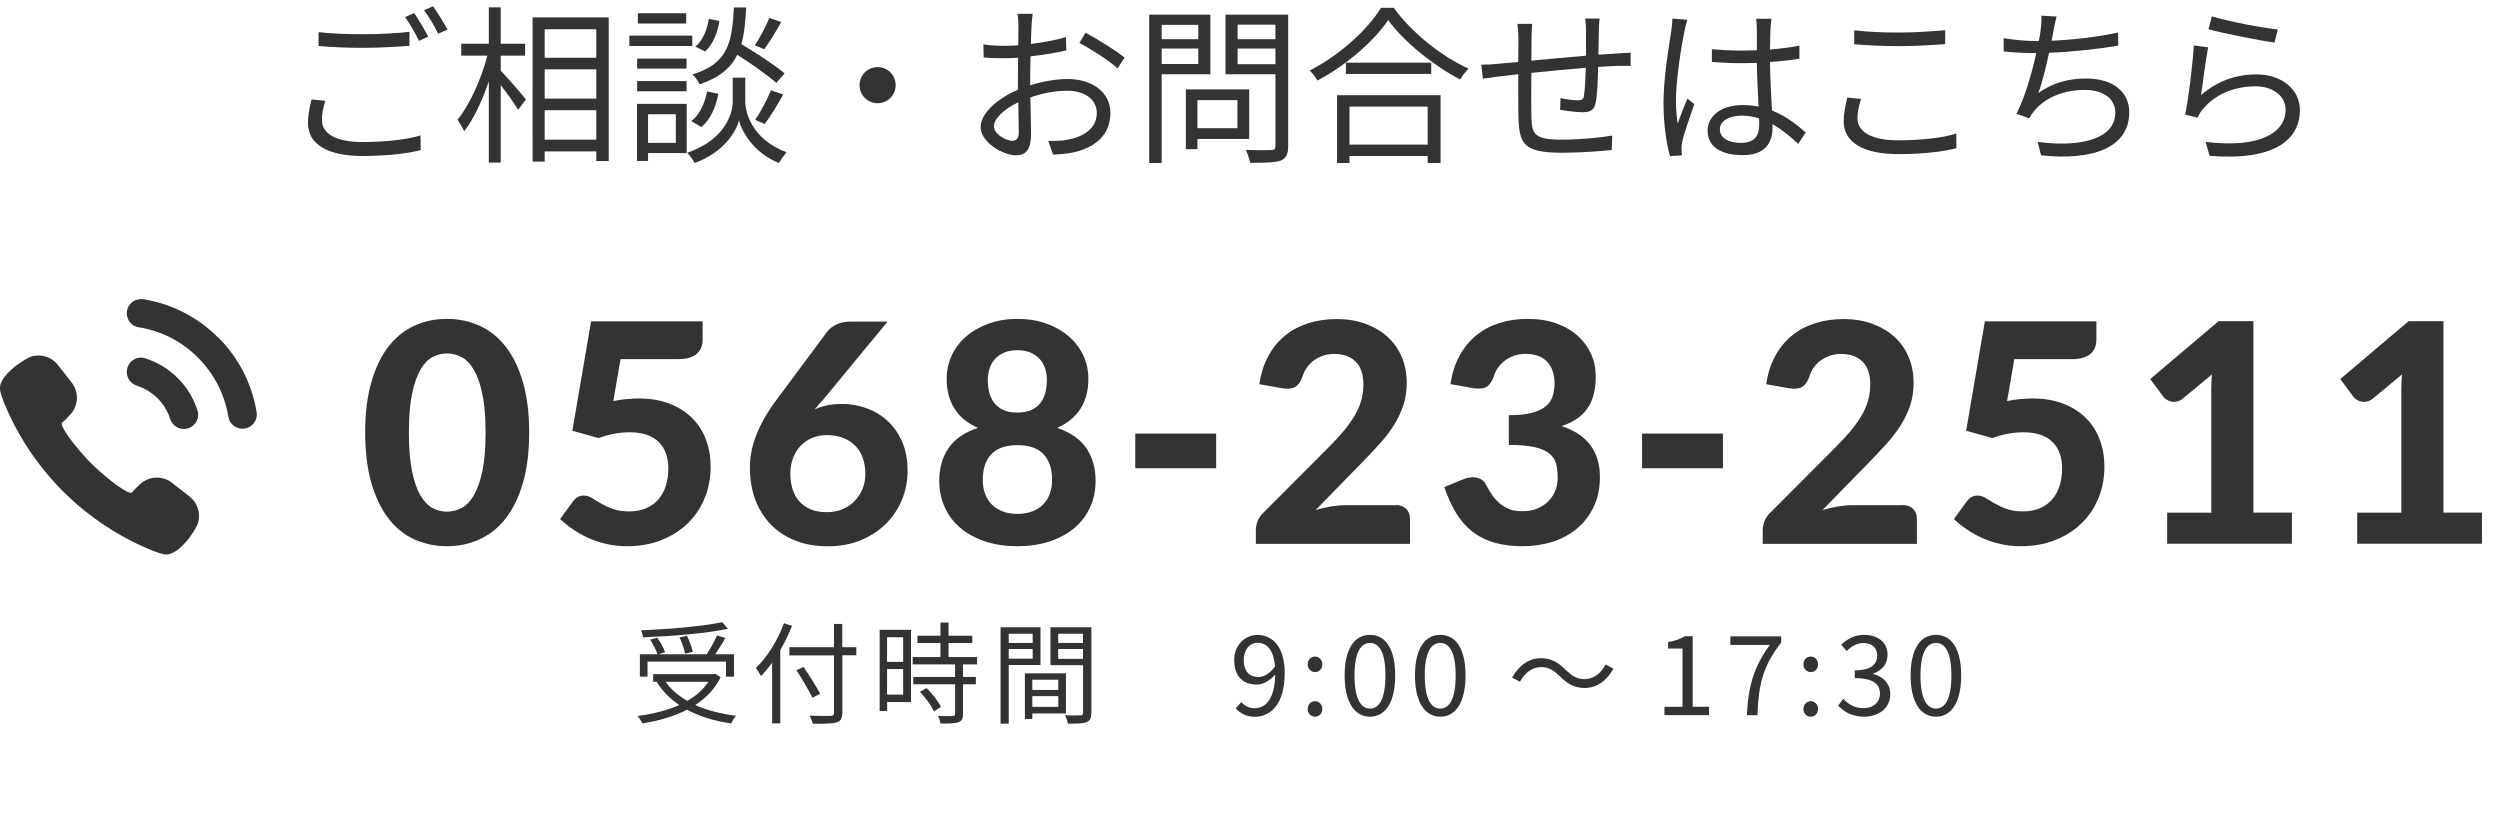
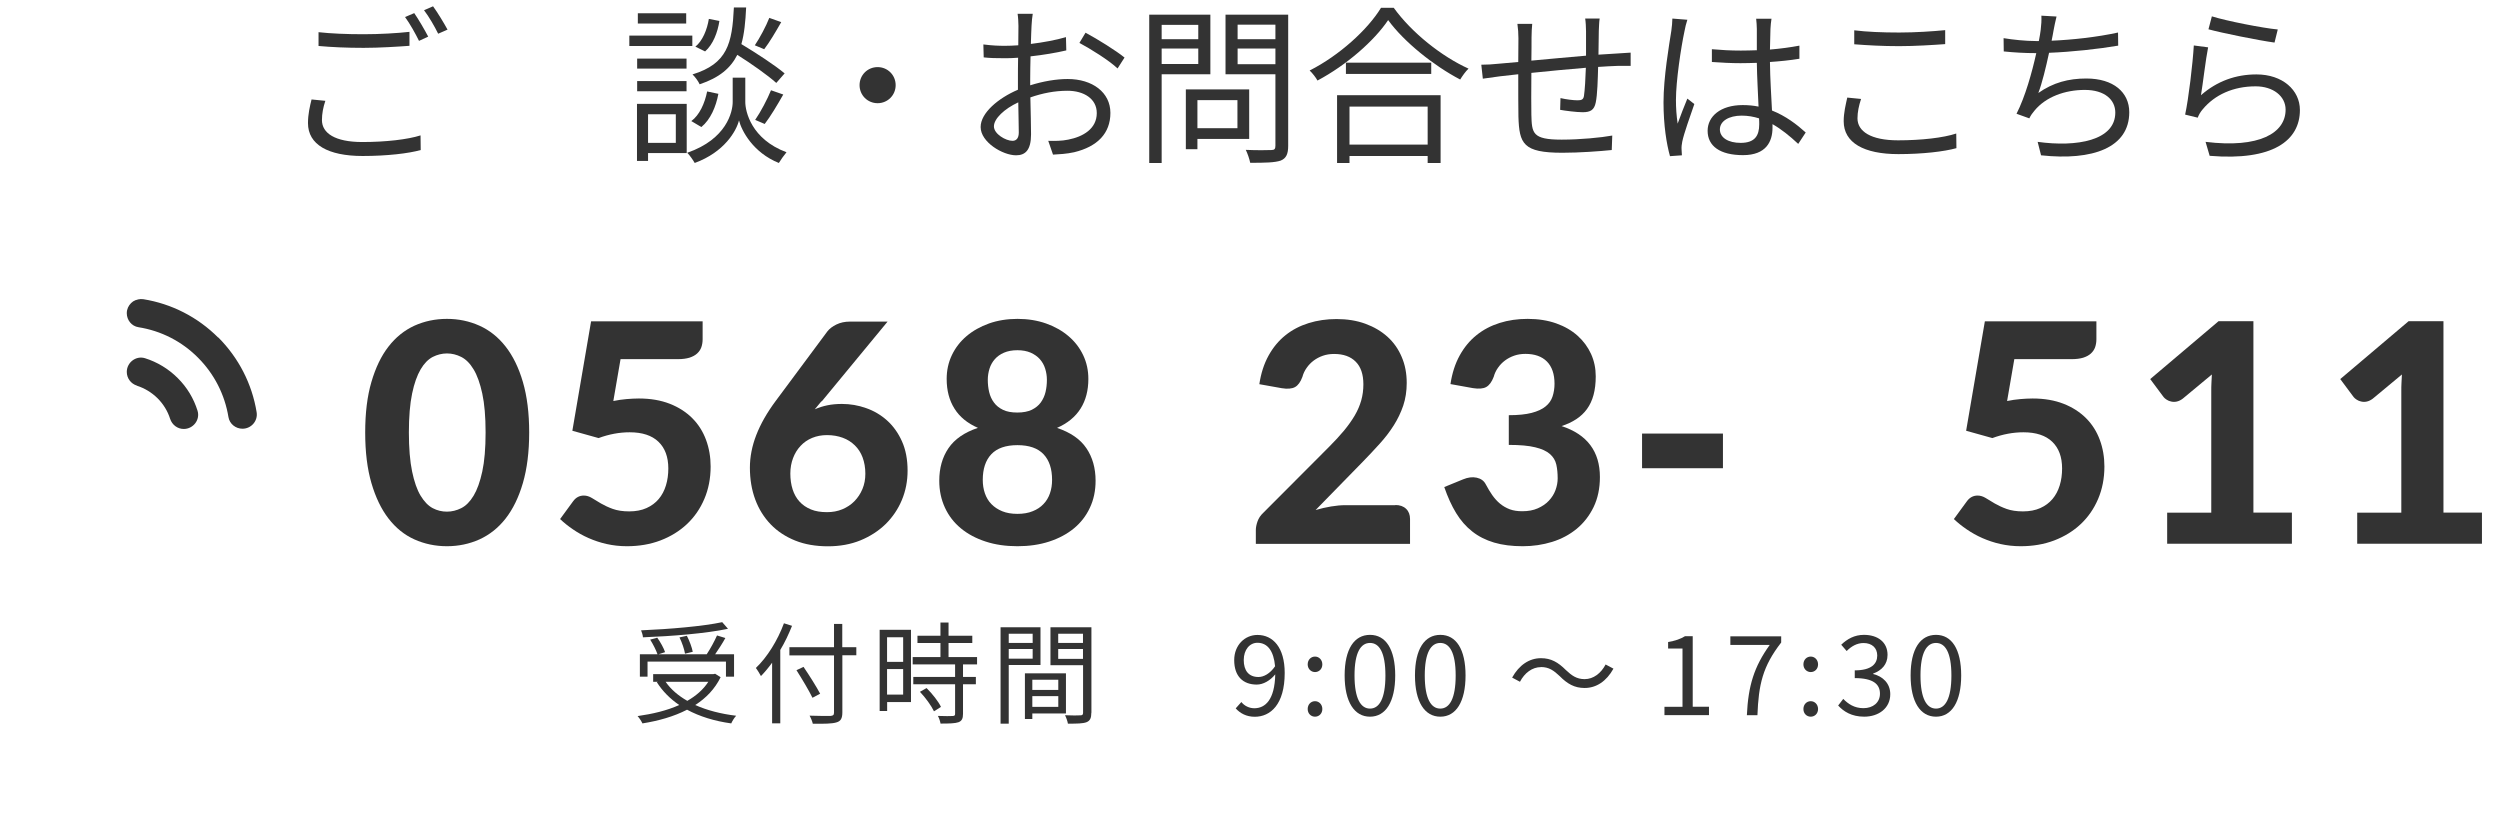
<svg xmlns="http://www.w3.org/2000/svg" id="b" data-name="レイヤー 2" viewBox="0 0 293.61 97.62">
  <defs>
    <style>
      .d {
        fill: #333;
        stroke-width: 0px;
      }
    </style>
  </defs>
  <g id="c" data-name="レイヤー 1">
    <g>
      <path class="d" d="M37.81,14.1c0,1.54,1.54,2.58,4.74,2.58,2.76,0,5.34-.3,6.84-.78l.02,1.72c-1.42.4-3.96.7-6.82.7-4.06,0-6.42-1.34-6.42-3.86,0-1.04.22-1.98.42-2.78l1.62.16c-.26.78-.4,1.52-.4,2.26ZM42.69,4.02c1.92,0,3.96-.12,5.4-.28v1.64c-1.36.1-3.54.24-5.38.24-2.02,0-3.72-.08-5.3-.22v-1.62c1.44.16,3.28.24,5.28.24ZM50.29,4.3l-1.08.5c-.4-.82-1.08-2.04-1.64-2.8l1.08-.46c.5.72,1.22,1.96,1.64,2.76ZM52.56,3.48l-1.1.48c-.42-.86-1.08-2-1.66-2.76l1.06-.46c.54.74,1.3,2,1.7,2.74Z" />
-       <path class="d" d="M58.81,8.3c.7.72,2.54,2.84,2.96,3.38l-.92,1.22c-.38-.66-1.28-1.92-2.04-2.9v9.1h-1.4v-9.56c-.78,2.3-1.82,4.52-2.9,5.88-.16-.42-.54-1-.78-1.36,1.38-1.66,2.8-4.76,3.5-7.52h-3.06v-1.4h3.24V.86h1.4v4.28h2.86v1.4h-2.86v1.76ZM71.49,2.04v16.88h-1.46v-1.14h-6.06v1.2h-1.42V2.04h8.94ZM63.97,3.44v3.34h6.06v-3.34h-6.06ZM63.97,11.58h6.06v-3.44h-6.06v3.44ZM70.03,16.4v-3.46h-6.06v3.46h6.06Z" />
      <path class="d" d="M81.31,5.4h-7.4v-1.22h7.4v1.22ZM80.65,17.98h-4.54v.92h-1.3v-6.7h5.84v5.78ZM80.63,8.06h-5.8v-1.18h5.8v1.18ZM74.83,9.52h5.8v1.2h-5.8v-1.2ZM80.59,2.76h-5.68v-1.2h5.68v1.2ZM76.11,13.42v3.36h3.26v-3.36h-3.26ZM87.53,11.98c0,1.1.7,4.36,4.84,5.9-.28.34-.7.92-.9,1.26-3.04-1.22-4.38-3.8-4.68-5-.3,1.22-1.7,3.72-5.2,5-.18-.32-.58-.9-.88-1.2,4.64-1.6,5.34-4.82,5.34-5.96v-2.86h1.48v2.86ZM81.19,14.22c.96-.7,1.58-2.08,1.86-3.48l1.32.28c-.28,1.5-.92,3.02-2,3.9l-1.18-.7ZM91.17,9.74c-1-.9-2.9-2.24-4.58-3.3-.78,1.56-2.1,2.68-4.42,3.46-.16-.36-.54-.88-.84-1.16,4.1-1.26,4.66-3.62,4.86-7.86h1.44c-.08,1.68-.22,3.1-.56,4.3,1.76,1.06,3.94,2.48,5.08,3.44l-.98,1.12ZM84.49,2.46c-.2,1.32-.74,2.76-1.68,3.58l-1.14-.56c.84-.68,1.38-2,1.58-3.26l1.24.24ZM91.75,2.6c-.64,1.12-1.38,2.38-2,3.18l-1.1-.46c.58-.86,1.32-2.24,1.7-3.22l1.4.5ZM88.69,14.08c.64-.92,1.44-2.44,1.86-3.48l1.44.5c-.68,1.2-1.5,2.58-2.18,3.46l-1.12-.48Z" />
      <path class="d" d="M105.19,10c0,1.18-.94,2.12-2.12,2.12s-2.12-.94-2.12-2.12.94-2.12,2.12-2.12,2.12.94,2.12,2.12Z" />
      <path class="d" d="M121.15,3c-.02.48-.06,1.26-.08,2.16,1.46-.18,2.98-.46,4.12-.8l.04,1.56c-1.18.28-2.74.54-4.2.7-.02.94-.04,1.9-.04,2.7v.7c1.52-.48,3.08-.74,4.4-.74,2.92,0,5.02,1.58,5.02,3.98s-1.52,3.96-4.26,4.62c-.9.2-1.78.24-2.48.28l-.56-1.62c.74.02,1.6.02,2.34-.14,1.76-.34,3.36-1.28,3.36-3.12,0-1.7-1.54-2.62-3.44-2.62-1.5,0-2.92.28-4.36.78.04,1.7.08,3.48.08,4.34,0,1.86-.68,2.46-1.76,2.46-1.56,0-4.16-1.54-4.16-3.32,0-1.66,2.08-3.4,4.38-4.38v-1.14c0-.8,0-1.74.02-2.62-.56.04-1.06.06-1.48.06-1.14,0-1.88-.02-2.56-.1l-.04-1.52c1.1.14,1.82.16,2.56.16.46,0,.98-.02,1.54-.06,0-1.04.02-1.92.02-2.28,0-.4-.04-1.08-.1-1.42h1.78c-.06.36-.12.92-.14,1.38ZM118.91,16.54c.46,0,.74-.32.74-.98,0-.72-.04-2.08-.06-3.54-1.64.76-2.86,1.92-2.86,2.82s1.4,1.7,2.18,1.7ZM132.07,6.76l-.82,1.28c-.98-.94-3.2-2.32-4.48-3l.72-1.2c1.42.76,3.6,2.12,4.58,2.92Z" />
      <path class="d" d="M136.43,8.72v10.42h-1.46V1.72h7.18v7h-5.72ZM136.43,2.92v1.68h4.3v-1.68h-4.3ZM140.73,7.52v-1.82h-4.3v1.82h4.3ZM140.63,16.32v1.2h-1.36v-7.02h7.44v5.82h-6.08ZM140.63,11.76v3.3h4.7v-3.3h-4.7ZM151.29,17.12c0,.98-.24,1.48-.88,1.74-.7.24-1.84.26-3.58.26-.08-.42-.32-1.12-.52-1.52,1.3.06,2.6.04,3,.02.36,0,.48-.12.48-.5v-8.4h-5.86V1.72h7.36v15.4ZM145.35,2.9v1.7h4.44v-1.7h-4.44ZM149.79,7.54v-1.84h-4.44v1.84h4.44Z" />
      <path class="d" d="M163.69.92c2.12,2.94,5.64,5.72,8.78,7.14-.36.34-.72.86-.98,1.28-3.1-1.62-6.6-4.42-8.46-6.98-1.64,2.44-4.88,5.28-8.3,7.1-.18-.34-.58-.86-.92-1.18,3.48-1.76,6.82-4.8,8.38-7.36h1.5ZM157.03,11.18h12.16v7.96h-1.52v-.82h-9.18v.82h-1.46v-7.96ZM168.09,7.36v1.32h-10.02v-1.32h10.02ZM158.49,12.52v4.46h9.18v-4.46h-9.18Z" />
      <path class="d" d="M187.77,3.62c-.02.92-.02,1.92-.04,2.8.8-.06,1.56-.1,2.22-.14.52-.04,1.08-.08,1.56-.1v1.56c-.32-.02-1.08,0-1.58,0-.6.02-1.36.06-2.24.12-.04,1.46-.08,3.24-.28,4.18-.18.88-.62,1.14-1.54,1.14-.72,0-2.1-.18-2.64-.28l.04-1.38c.68.16,1.54.26,2,.26s.7-.08.76-.54c.1-.66.18-2.02.22-3.28-2.06.16-4.4.4-6.4.6-.02,2.06-.02,4.14,0,4.92.06,2.16.1,2.92,3.56,2.92,2.16,0,4.64-.24,5.94-.48l-.06,1.7c-1.34.14-3.78.32-5.8.32-4.62,0-5.06-1.06-5.16-4.24-.02-.86-.02-2.98-.02-4.98-.88.1-1.62.18-2.14.24-.62.08-1.48.2-2.02.28l-.18-1.64c.62,0,1.36-.04,2.08-.12.5-.04,1.3-.12,2.26-.2.02-1.34.02-2.44.02-2.78,0-.62-.04-1.08-.12-1.7h1.74c-.04.46-.08,1-.08,1.62,0,.66,0,1.64-.02,2.7,1.96-.18,4.28-.4,6.42-.58v-2.86c0-.44-.04-1.16-.1-1.5h1.7c-.06.34-.08,1.02-.1,1.44Z" />
      <path class="d" d="M197.83,3.68c-.4,1.86-1,5.82-1,8.06,0,.96.06,1.8.2,2.78.32-.9.8-2.12,1.14-2.94l.82.64c-.48,1.4-1.22,3.44-1.42,4.42-.06.28-.1.66-.08.9,0,.2.02.48.04.7l-1.4.1c-.4-1.42-.76-3.62-.76-6.32,0-2.94.66-6.76.92-8.42.06-.46.12-1,.12-1.42l1.76.14c-.12.34-.28,1-.34,1.36ZM207.93,3.4c-.02.54-.04,1.48-.06,2.42,1.22-.1,2.4-.26,3.46-.46v1.54c-1.1.18-2.26.3-3.46.38.02,2.02.16,4.02.24,5.7,1.62.64,2.92,1.64,3.96,2.58l-.88,1.34c-1-.94-2-1.74-3.02-2.32v.42c0,1.64-.76,3.22-3.46,3.22s-4.16-1.06-4.16-2.86c0-1.68,1.5-3.02,4.12-3.02.66,0,1.28.06,1.86.18-.06-1.54-.18-3.5-.2-5.14-.64.02-1.28.04-1.92.04-1.14,0-2.18-.06-3.36-.14v-1.5c1.14.1,2.2.16,3.4.16.62,0,1.26-.02,1.88-.04v-2.48c0-.34-.04-.88-.08-1.22h1.8c-.06.4-.1.8-.12,1.2ZM204.43,16.78c1.68,0,2.18-.86,2.18-2.18,0-.2,0-.44-.02-.7-.64-.2-1.32-.32-2.04-.32-1.5,0-2.56.64-2.56,1.62s1,1.58,2.44,1.58Z" />
      <path class="d" d="M218.15,13.9c0,1.52,1.56,2.58,4.76,2.58,2.76,0,5.34-.3,6.84-.8l.02,1.72c-1.44.4-3.98.7-6.82.7-4.06,0-6.42-1.34-6.42-3.86,0-1.02.24-1.96.42-2.78l1.62.16c-.26.8-.42,1.54-.42,2.28ZM223.05,3.82c1.92,0,3.96-.14,5.4-.28v1.64c-1.36.1-3.54.24-5.4.24-2,0-3.7-.1-5.28-.22v-1.64c1.44.18,3.28.26,5.28.26Z" />
      <path class="d" d="M241.17,3.62c-.06.32-.12.7-.22,1.16,2.4-.1,5.34-.42,7.8-.96l.02,1.54c-2.34.4-5.52.74-8.12.84-.36,1.68-.82,3.58-1.26,4.72,1.74-1.22,3.54-1.7,5.64-1.7,3.18,0,5.04,1.62,5.04,3.96,0,4.16-4.28,5.72-10.36,5.06l-.4-1.58c4.62.64,9.12-.16,9.12-3.44,0-1.5-1.24-2.66-3.58-2.66s-4.58.82-5.9,2.42c-.26.3-.44.56-.62.92l-1.5-.54c1.02-2,1.82-4.86,2.32-7.12h-.02c-1.36,0-2.64-.08-3.8-.2l-.02-1.56c1.06.18,2.6.34,3.8.34h.34c.1-.52.18-.96.22-1.32.08-.64.1-1.1.08-1.66l1.78.1c-.14.54-.26,1.16-.36,1.68Z" />
      <path class="d" d="M258.49,11.18c1.92-1.68,4.12-2.44,6.52-2.44,3.06,0,5.1,1.84,5.1,4.18,0,3.58-3.16,6-10.6,5.38l-.48-1.64c6.32.78,9.4-1.04,9.4-3.78,0-1.6-1.48-2.74-3.52-2.74-2.64,0-4.8,1-6.2,2.68-.3.34-.48.68-.6,1l-1.48-.36c.4-1.82.9-6.02,1.02-8.12l1.68.22c-.28,1.36-.62,4.34-.84,5.62ZM267.51,3.46l-.38,1.54c-1.9-.26-6.24-1.14-7.76-1.56l.4-1.52c1.72.54,5.98,1.38,7.74,1.54Z" />
    </g>
    <g>
      <path class="d" d="M84.63,79.54c-.68,1.38-1.7,2.44-2.98,3.26,1.38.62,3,1.04,4.81,1.26-.21.21-.47.64-.58.9-1.96-.27-3.71-.81-5.19-1.61-1.56.81-3.37,1.31-5.24,1.61-.1-.23-.38-.66-.57-.86,1.77-.25,3.46-.65,4.89-1.3-1.07-.73-1.96-1.62-2.63-2.68l.13-.05h-.56v-.9h7.08l.2-.04.64.4ZM76.06,79.47h-.91v-2.63h2.07c-.16-.47-.52-1.18-.86-1.72l.83-.23c.38.53.77,1.24.92,1.7l-.77.25h5.66c.43-.65.92-1.55,1.21-2.21l.98.3c-.35.64-.81,1.34-1.2,1.91h2.22v2.63h-.95v-1.77h-9.21v1.77ZM85.49,73.85c-2.6.55-6.62.87-9.98,1-.01-.25-.13-.6-.22-.82,3.33-.14,7.31-.48,9.53-.96l.68.78ZM78.17,80.07c.62.9,1.5,1.64,2.55,2.24,1.01-.58,1.87-1.31,2.47-2.24h-5.02ZM80.45,76.77c-.08-.51-.35-1.31-.65-1.91l.87-.19c.31.6.6,1.39.69,1.88l-.91.22Z" />
      <path class="d" d="M93.02,73.5c-.39.97-.84,1.94-1.38,2.83v8.62h-.96v-7.12c-.42.58-.87,1.12-1.31,1.57-.12-.22-.42-.73-.6-.95,1.33-1.26,2.56-3.24,3.3-5.25l.95.3ZM100.58,76.96h-1.65v6.71c0,.73-.21,1.03-.69,1.17-.51.16-1.38.17-2.78.16-.05-.25-.23-.69-.38-.95,1.09.04,2.16.04,2.47.03.29-.03.4-.1.4-.4v-6.71h-5.24v-.96h5.24v-2.73h.97v2.73h1.65v.96ZM95.42,81.95c-.39-.81-1.22-2.2-1.88-3.24l.83-.39c.68,1,1.53,2.35,1.95,3.15l-.9.48Z" />
      <path class="d" d="M106.98,82.45h-2.79v1.05h-.88v-9.53h3.68v8.48ZM104.18,74.84v2.89h1.89v-2.89h-1.89ZM106.07,81.58v-3h-1.89v3h1.89ZM113.1,78.03v1.47h1.51v.86h-1.51v3.48c0,.55-.14.83-.53.98-.4.14-1.05.16-2.11.16-.04-.26-.17-.65-.31-.9.81.03,1.52.03,1.73.01.22-.01.29-.06.29-.26v-3.47h-4.91v-.86h4.91v-1.47h-4.98v-.86h3.26v-1.65h-2.7v-.86h2.7v-1.55h.95v1.55h2.79v.86h-2.79v1.65h3.35v.86h-1.65ZM108.82,80.81c.66.65,1.39,1.57,1.69,2.21l-.82.52c-.3-.64-.99-1.6-1.65-2.29l.78-.44Z" />
      <path class="d" d="M118.47,78.1v6.89h-.96v-11.32h4.69v4.43h-3.73ZM118.47,74.43v1.08h2.81v-1.08h-2.81ZM121.28,77.36v-1.14h-2.81v1.14h2.81ZM121.24,83.79v.65h-.87v-5.36h4.82v4.71h-3.95ZM121.24,79.83v1.2h3.05v-1.2h-3.05ZM124.29,83.02v-1.26h-3.05v1.26h3.05ZM128.17,83.71c0,.61-.14.94-.57,1.11-.42.16-1.11.17-2.18.17-.04-.27-.2-.73-.34-.99.79.04,1.59.03,1.82.01.22,0,.3-.08.3-.31v-5.58h-3.83v-4.45h4.81v10.04ZM124.28,74.43v1.08h2.91v-1.08h-2.91ZM127.19,77.38v-1.16h-2.91v1.16h2.91Z" />
      <path class="d" d="M145.13,83.19l.66-.74c.36.46.94.73,1.52.73,1.3,0,2.4-1.01,2.46-3.98-.6.74-1.42,1.2-2.17,1.2-1.61,0-2.65-.97-2.65-2.87,0-1.77,1.25-2.96,2.73-2.96,1.83,0,3.2,1.48,3.2,4.46,0,3.72-1.68,5.15-3.52,5.15-.99,0-1.72-.42-2.22-.97ZM147.8,79.51c.6,0,1.35-.38,1.95-1.26-.16-1.79-.88-2.76-2.07-2.76-.91,0-1.61.81-1.61,2.03s.57,1.99,1.73,1.99Z" />
      <path class="d" d="M153.58,78.03c0-.55.39-.92.86-.92s.86.38.86.92-.39.9-.86.9-.86-.38-.86-.9ZM153.58,83.27c0-.55.39-.92.86-.92s.86.38.86.92-.39.9-.86.9-.86-.36-.86-.9Z" />
      <path class="d" d="M157.92,79.33c0-3.11,1.13-4.77,2.98-4.77s2.96,1.68,2.96,4.77-1.12,4.84-2.96,4.84-2.98-1.73-2.98-4.84ZM162.71,79.33c0-2.72-.73-3.82-1.81-3.82s-1.82,1.1-1.82,3.82.73,3.89,1.82,3.89,1.81-1.17,1.81-3.89Z" />
      <path class="d" d="M166.18,79.33c0-3.11,1.13-4.77,2.98-4.77s2.96,1.68,2.96,4.77-1.12,4.84-2.96,4.84-2.98-1.73-2.98-4.84ZM170.96,79.33c0-2.72-.73-3.82-1.81-3.82s-1.82,1.1-1.82,3.82.73,3.89,1.82,3.89,1.81-1.17,1.81-3.89Z" />
      <path class="d" d="M180.97,78.35c-1.03,0-1.92.69-2.46,1.72l-.92-.49c.82-1.48,2.02-2.28,3.39-2.28,1.18,0,2.01.48,2.92,1.39.7.66,1.27,1.07,2.21,1.07,1.03,0,1.92-.69,2.46-1.72l.92.49c-.82,1.48-2.01,2.27-3.39,2.27-1.18,0-2.02-.48-2.92-1.39-.7-.66-1.26-1.07-2.21-1.07Z" />
      <path class="d" d="M195.48,83.01h2.12v-6.84h-1.69v-.77c.84-.14,1.46-.36,1.98-.68h.91v8.28h1.91v.99h-5.23v-.99Z" />
      <path class="d" d="M207.84,75.74h-4.62v-1.01h5.97v.73c-2.18,2.81-2.65,4.93-2.79,8.54h-1.24c.16-3.5.86-5.71,2.68-8.25Z" />
      <path class="d" d="M211.8,78.03c0-.55.39-.92.86-.92s.86.38.86.92-.39.9-.86.9-.86-.38-.86-.9ZM211.8,83.27c0-.55.39-.92.86-.92s.86.38.86.92-.39.9-.86.9-.86-.36-.86-.9Z" />
      <path class="d" d="M215.88,82.86l.6-.78c.56.58,1.29,1.09,2.37,1.09,1.13,0,1.94-.66,1.94-1.7,0-1.1-.77-1.83-2.96-1.83v-.91c1.96,0,2.64-.77,2.64-1.74,0-.9-.62-1.47-1.61-1.47-.77,0-1.44.39-1.98.94l-.64-.74c.71-.68,1.56-1.16,2.67-1.16,1.6,0,2.77.84,2.77,2.35,0,1.12-.69,1.83-1.69,2.2v.05c1.12.27,2.01,1.09,2.01,2.37,0,1.65-1.37,2.64-3.06,2.64-1.49,0-2.43-.62-3.05-1.3Z" />
      <path class="d" d="M224.39,79.33c0-3.11,1.13-4.77,2.98-4.77s2.96,1.68,2.96,4.77-1.12,4.84-2.96,4.84-2.98-1.73-2.98-4.84ZM229.18,79.33c0-2.72-.73-3.82-1.81-3.82s-1.82,1.1-1.82,3.82.73,3.89,1.82,3.89,1.81-1.17,1.81-3.89Z" />
    </g>
    <g>
      <path class="d" d="M62.15,50.79c0,2.28-.25,4.26-.74,5.94s-1.17,3.07-2.03,4.17-1.89,1.91-3.07,2.45c-1.18.53-2.46.8-3.82.8s-2.64-.27-3.82-.8c-1.18-.53-2.19-1.35-3.04-2.45-.85-1.1-1.52-2.49-2.01-4.17s-.73-3.66-.73-5.94.24-4.26.73-5.93,1.15-3.06,2.01-4.16c.85-1.1,1.87-1.91,3.04-2.45,1.18-.53,2.45-.8,3.82-.8s2.64.27,3.82.8c1.18.53,2.21,1.35,3.07,2.45.86,1.1,1.54,2.48,2.03,4.16s.74,3.65.74,5.93ZM57.03,50.79c0-1.85-.13-3.37-.39-4.57s-.6-2.15-1.02-2.84c-.42-.7-.9-1.18-1.45-1.46-.55-.28-1.11-.41-1.68-.41s-1.13.14-1.67.41c-.53.28-1.01.76-1.42,1.46-.41.7-.75,1.64-1,2.84s-.38,2.72-.38,4.57.13,3.39.38,4.59c.25,1.2.58,2.15,1,2.84s.89,1.18,1.42,1.46c.53.28,1.09.41,1.67.41s1.14-.14,1.68-.41,1.03-.76,1.45-1.46.76-1.64,1.02-2.84c.26-1.2.39-2.73.39-4.59Z" />
      <path class="d" d="M72.02,47.1c.54-.11,1.06-.19,1.56-.23s.98-.07,1.45-.07c1.37,0,2.58.21,3.63.62s1.93.98,2.65,1.7,1.25,1.57,1.61,2.54.54,2.02.54,3.13c0,1.39-.25,2.66-.74,3.81-.49,1.15-1.17,2.13-2.04,2.95-.87.82-1.91,1.46-3.11,1.92-1.21.46-2.52.68-3.95.68-.83,0-1.62-.09-2.38-.26s-1.46-.41-2.12-.7-1.26-.63-1.83-1.02c-.56-.38-1.07-.79-1.51-1.21l1.53-2.09c.32-.44.74-.67,1.26-.67.32,0,.64.1.95.29.31.19.67.41,1.06.64.4.23.86.45,1.39.64.53.19,1.17.29,1.93.29s1.46-.13,2.03-.39c.58-.26,1.05-.61,1.43-1.06s.66-.98.85-1.6c.19-.62.28-1.28.28-1.99,0-1.36-.39-2.4-1.16-3.14-.77-.74-1.9-1.11-3.38-1.11-1.21,0-2.43.23-3.65.68l-3.08-.86,2.2-12.85h13.1v2.09c0,.35-.05.66-.15.95-.1.28-.27.53-.5.74-.23.21-.53.37-.9.49-.37.11-.81.17-1.34.17h-6.75l-.85,4.93Z" />
      <path class="d" d="M96.48,47.12l-.79.95c.46-.2.95-.36,1.48-.47.53-.11,1.1-.16,1.71-.16.97,0,1.92.16,2.84.49.92.32,1.75.81,2.47,1.46.72.65,1.3,1.46,1.74,2.44.44.98.66,2.13.66,3.45,0,1.21-.22,2.36-.67,3.44-.45,1.08-1.09,2.02-1.91,2.83-.82.8-1.81,1.44-2.95,1.91-1.15.47-2.42.7-3.83.7s-2.71-.22-3.83-.67-2.09-1.08-2.88-1.9c-.79-.82-1.4-1.79-1.82-2.92s-.63-2.38-.63-3.75c0-1.26.25-2.54.75-3.83s1.26-2.63,2.28-4l6.07-8.17c.24-.31.59-.58,1.06-.81.47-.23,1-.34,1.6-.34h4.41l-7.74,9.38ZM97.13,60.15c.65,0,1.25-.11,1.8-.34s1.03-.55,1.42-.95c.4-.41.71-.88.94-1.43.23-.55.34-1.14.34-1.79,0-.71-.11-1.34-.32-1.91s-.52-1.04-.92-1.43c-.4-.39-.87-.69-1.42-.89-.55-.2-1.16-.31-1.84-.31-.64,0-1.22.11-1.75.33-.53.22-.98.53-1.36.94-.38.4-.67.88-.88,1.43-.21.55-.32,1.16-.32,1.82s.09,1.3.27,1.86c.18.56.45,1.04.81,1.43.36.4.81.7,1.34.92.53.22,1.16.32,1.88.32Z" />
      <path class="d" d="M124.13,50.25c1.58.53,2.74,1.32,3.46,2.39.72,1.06,1.08,2.34,1.08,3.82,0,1.16-.22,2.22-.67,3.17-.44.95-1.07,1.76-1.87,2.42s-1.77,1.18-2.9,1.55c-1.13.37-2.38.55-3.74.55s-2.62-.18-3.74-.55c-1.13-.37-2.09-.88-2.9-1.55s-1.43-1.47-1.87-2.42c-.44-.95-.67-2-.67-3.17,0-1.49.36-2.76,1.08-3.82.72-1.06,1.87-1.86,3.46-2.39-1.24-.54-2.16-1.3-2.76-2.27-.61-.97-.91-2.13-.91-3.47,0-1.01.2-1.94.61-2.8.41-.86.98-1.6,1.72-2.23s1.62-1.12,2.64-1.49c1.02-.36,2.14-.54,3.35-.54s2.33.18,3.35.54c1.02.36,1.9.86,2.64,1.49s1.31,1.37,1.72,2.23c.41.86.61,1.79.61,2.8,0,1.34-.3,2.5-.91,3.47-.61.97-1.53,1.73-2.76,2.27ZM119.49,60.35c.68,0,1.28-.1,1.79-.31.51-.2.93-.48,1.27-.84.34-.35.59-.77.76-1.26s.25-1.01.25-1.58c0-1.3-.33-2.3-1-3.01s-1.69-1.07-3.07-1.07-2.4.36-3.07,1.07-1,1.72-1,3.01c0,.56.08,1.09.25,1.58s.42.91.76,1.26c.34.35.76.63,1.27.84.51.21,1.11.31,1.79.31ZM119.49,41.13c-.61,0-1.14.1-1.58.29-.44.19-.8.45-1.08.77-.28.32-.49.69-.62,1.11s-.2.86-.2,1.31c0,.49.05.97.16,1.43s.29.87.56,1.23c.26.36.62.65,1.06.86.44.22,1.01.32,1.69.32s1.25-.11,1.69-.32c.44-.22.8-.5,1.06-.86.26-.36.45-.77.56-1.23s.16-.94.16-1.43c0-.46-.07-.89-.2-1.31s-.34-.79-.62-1.11c-.28-.32-.64-.57-1.08-.77-.44-.19-.96-.29-1.57-.29Z" />
-       <path class="d" d="M133.33,50.92h9.5v4.07h-9.5v-4.07Z" />
      <path class="d" d="M163.87,59.31c.54,0,.96.15,1.27.45.31.3.46.7.46,1.19v2.92h-18.11v-1.62c0-.31.07-.65.2-1.02.13-.37.35-.7.67-1l7.74-7.76c.66-.66,1.24-1.29,1.75-1.9.5-.61.92-1.2,1.26-1.78s.59-1.17.76-1.77c.17-.6.25-1.23.25-1.89,0-1.16-.3-2.05-.9-2.65-.6-.61-1.45-.91-2.54-.91-.48,0-.92.07-1.32.21-.4.14-.76.33-1.08.57-.32.24-.59.52-.82.85-.23.32-.4.68-.5,1.06-.22.6-.51,1-.87,1.2-.37.2-.89.24-1.56.13l-2.63-.47c.19-1.27.55-2.39,1.08-3.35s1.19-1.76,1.98-2.39c.79-.64,1.7-1.11,2.72-1.43,1.02-.32,2.12-.48,3.29-.48,1.24,0,2.36.18,3.38.55,1.01.37,1.88.88,2.6,1.53.72.65,1.28,1.44,1.67,2.37.4.92.59,1.94.59,3.06,0,.96-.14,1.85-.41,2.66-.28.82-.65,1.59-1.12,2.33-.47.74-1.02,1.46-1.65,2.15s-1.28,1.4-1.98,2.11l-5.54,5.67c.61-.18,1.22-.32,1.82-.42.6-.1,1.16-.15,1.69-.15h5.87Z" />
      <path class="d" d="M170.35,45.1c.19-1.27.55-2.39,1.08-3.35.53-.96,1.19-1.76,1.98-2.39.79-.64,1.7-1.11,2.71-1.43,1.01-.32,2.11-.48,3.29-.48,1.25,0,2.37.18,3.36.53.99.35,1.83.84,2.51,1.45.68.61,1.21,1.33,1.58,2.14.37.82.55,1.69.55,2.63,0,.83-.09,1.56-.26,2.19-.17.63-.43,1.18-.77,1.65-.34.47-.76.86-1.26,1.19s-1.07.59-1.72.81c3,.98,4.5,2.98,4.5,5.99,0,1.33-.25,2.5-.74,3.52-.49,1.01-1.15,1.86-1.98,2.55-.83.68-1.79,1.2-2.89,1.54-1.1.34-2.25.51-3.45.51-1.27,0-2.39-.14-3.37-.43-.97-.29-1.83-.72-2.56-1.3-.74-.58-1.37-1.3-1.9-2.17-.53-.87-.99-1.89-1.39-3.05l2.2-.9c.58-.24,1.11-.31,1.61-.2.5.11.86.37,1.07.79.24.46.5.88.76,1.26.27.38.57.72.91,1s.72.5,1.14.66c.43.16.92.23,1.47.23.7,0,1.3-.11,1.82-.34.52-.23.95-.52,1.3-.89.35-.37.61-.78.78-1.24s.26-.92.26-1.38c0-.6-.05-1.14-.16-1.63-.11-.49-.36-.9-.75-1.24-.39-.34-.97-.61-1.73-.79-.76-.19-1.8-.28-3.1-.28v-3.49c1.09,0,1.99-.09,2.68-.27s1.24-.43,1.64-.76c.4-.32.67-.71.82-1.17s.23-.95.23-1.49c0-1.14-.3-2.01-.89-2.61-.59-.6-1.44-.9-2.53-.9-.48,0-.92.07-1.32.21-.4.14-.76.33-1.08.57-.32.24-.59.52-.82.85-.23.32-.4.68-.5,1.06-.23.6-.52,1-.88,1.2s-.88.24-1.57.13l-2.61-.47Z" />
      <path class="d" d="M192.85,50.92h9.5v4.07h-9.5v-4.07Z" />
-       <path class="d" d="M223.4,59.31c.54,0,.96.15,1.27.45.31.3.46.7.46,1.19v2.92h-18.11v-1.62c0-.31.07-.65.2-1.02.13-.37.35-.7.67-1l7.74-7.76c.66-.66,1.24-1.29,1.75-1.9.5-.61.92-1.2,1.26-1.78s.59-1.17.76-1.77c.17-.6.25-1.23.25-1.89,0-1.16-.3-2.05-.9-2.65-.6-.61-1.45-.91-2.54-.91-.48,0-.92.07-1.32.21-.4.14-.76.33-1.08.57-.32.24-.59.52-.82.85-.23.32-.4.68-.5,1.06-.22.6-.51,1-.87,1.2-.37.2-.89.24-1.56.13l-2.63-.47c.19-1.27.55-2.39,1.08-3.35s1.19-1.76,1.98-2.39c.79-.64,1.7-1.11,2.72-1.43,1.02-.32,2.12-.48,3.29-.48,1.24,0,2.36.18,3.38.55,1.01.37,1.88.88,2.6,1.53.72.65,1.28,1.44,1.67,2.37.4.92.59,1.94.59,3.06,0,.96-.14,1.85-.41,2.66-.28.82-.65,1.59-1.12,2.33-.47.74-1.02,1.46-1.65,2.15s-1.28,1.4-1.98,2.11l-5.54,5.67c.61-.18,1.22-.32,1.82-.42.6-.1,1.16-.15,1.69-.15h5.87Z" />
      <path class="d" d="M235.71,47.1c.54-.11,1.06-.19,1.56-.23s.98-.07,1.45-.07c1.37,0,2.58.21,3.63.62s1.93.98,2.65,1.7,1.25,1.57,1.61,2.54.54,2.02.54,3.13c0,1.39-.25,2.66-.74,3.81-.49,1.15-1.17,2.13-2.04,2.95-.87.82-1.91,1.46-3.11,1.92-1.21.46-2.52.68-3.95.68-.83,0-1.62-.09-2.38-.26s-1.46-.41-2.12-.7-1.26-.63-1.83-1.02c-.56-.38-1.07-.79-1.51-1.21l1.53-2.09c.32-.44.74-.67,1.26-.67.32,0,.64.1.95.29.31.19.67.41,1.06.64.4.23.86.45,1.39.64.53.19,1.17.29,1.93.29s1.46-.13,2.03-.39c.58-.26,1.05-.61,1.43-1.06s.66-.98.85-1.6c.19-.62.28-1.28.28-1.99,0-1.36-.39-2.4-1.16-3.14-.77-.74-1.9-1.11-3.38-1.11-1.21,0-2.43.23-3.65.68l-3.08-.86,2.2-12.85h13.1v2.09c0,.35-.05.66-.15.95-.1.28-.27.53-.5.74-.23.21-.53.37-.9.49-.37.11-.81.17-1.34.17h-6.75l-.85,4.93Z" />
      <path class="d" d="M269.17,60.21v3.65h-14.65v-3.65h5.18v-14.29c0-.31,0-.63.02-.95.01-.32.03-.65.05-.99l-3.42,2.84c-.24.18-.47.29-.7.34-.23.05-.44.05-.65,0-.2-.04-.38-.11-.54-.22-.16-.1-.28-.21-.36-.31l-1.57-2.11,8.03-6.8h4.09v22.48h4.52Z" />
      <path class="d" d="M291.49,60.21v3.65h-14.65v-3.65h5.18v-14.29c0-.31,0-.63.02-.95.01-.32.03-.65.05-.99l-3.42,2.84c-.24.18-.47.29-.7.34-.23.05-.44.05-.65,0-.2-.04-.38-.11-.54-.22-.16-.1-.28-.21-.36-.31l-1.57-2.11,8.03-6.8h4.09v22.48h4.52Z" />
    </g>
    <g>
-       <path class="d" d="M11.02,60.81c1.94,1.43,4.04,2.64,6.22,3.58,1.1.47,1.83.71,2.24.73h.06c1.54,0,3.52-2.87,3.75-3.81.28-1.11-.12-2.29-1.03-3l-2.06-1.61c-.51-.4-1.13-.61-1.78-.61-.73,0-1.42.27-1.96.76-.32.29-.74.7-.98,1.01-.02.01-.05.02-.08.02-.86,0-3.88-2.63-4.69-3.46-.85-.82-3.51-3.87-3.46-4.7,0-.06.02-.07.03-.08.3-.23.7-.65.99-.97.96-1.05,1.02-2.63.15-3.74l-1.61-2.06c-.12-.16-.27-.31-.48-.48-.08-.06-.16-.12-.28-.2-.36-.23-.77-.37-1.2-.42-.12-.01-.24-.02-.36-.02-.23,0-.47.03-.69.08-.82.21-3.88,2.19-3.81,3.81.02.41.26,1.15.73,2.24.95,2.19,2.15,4.29,3.59,6.23,1.88,2.56,4.14,4.81,6.69,6.69Z" />
      <path class="d" d="M25.63,39.65c-2.42-2.42-5.47-3.97-8.79-4.51-.21-.03-.41-.02-.6.02,0,0,0,0,0,0-.1.02-.2.05-.3.09,0,0-.01,0-.02,0-.09.04-.18.09-.27.14,0,0-.01,0-.02.01-.09.06-.16.12-.24.2,0,0,0,0,0,0-.3.3-.5.71-.5,1.18h0c0,.81.57,1.53,1.38,1.65,2.64.42,5.07,1.65,6.98,3.57,1.92,1.92,3.15,4.35,3.58,6.98.13.8.84,1.37,1.65,1.37,1.03,0,1.83-.92,1.66-1.94-.54-3.32-2.1-6.37-4.51-8.79Z" />
      <path class="d" d="M16.08,45.3c.9.29,1.73.79,2.42,1.47.69.69,1.19,1.51,1.48,2.42.23.7.86,1.19,1.6,1.19h0c1.11,0,1.95-1.07,1.62-2.14-.45-1.44-1.23-2.75-2.33-3.84-1.09-1.09-2.41-1.88-3.84-2.33-1.06-.33-2.14.5-2.14,1.61h0c0,.75.49,1.39,1.19,1.61Z" />
    </g>
  </g>
</svg>